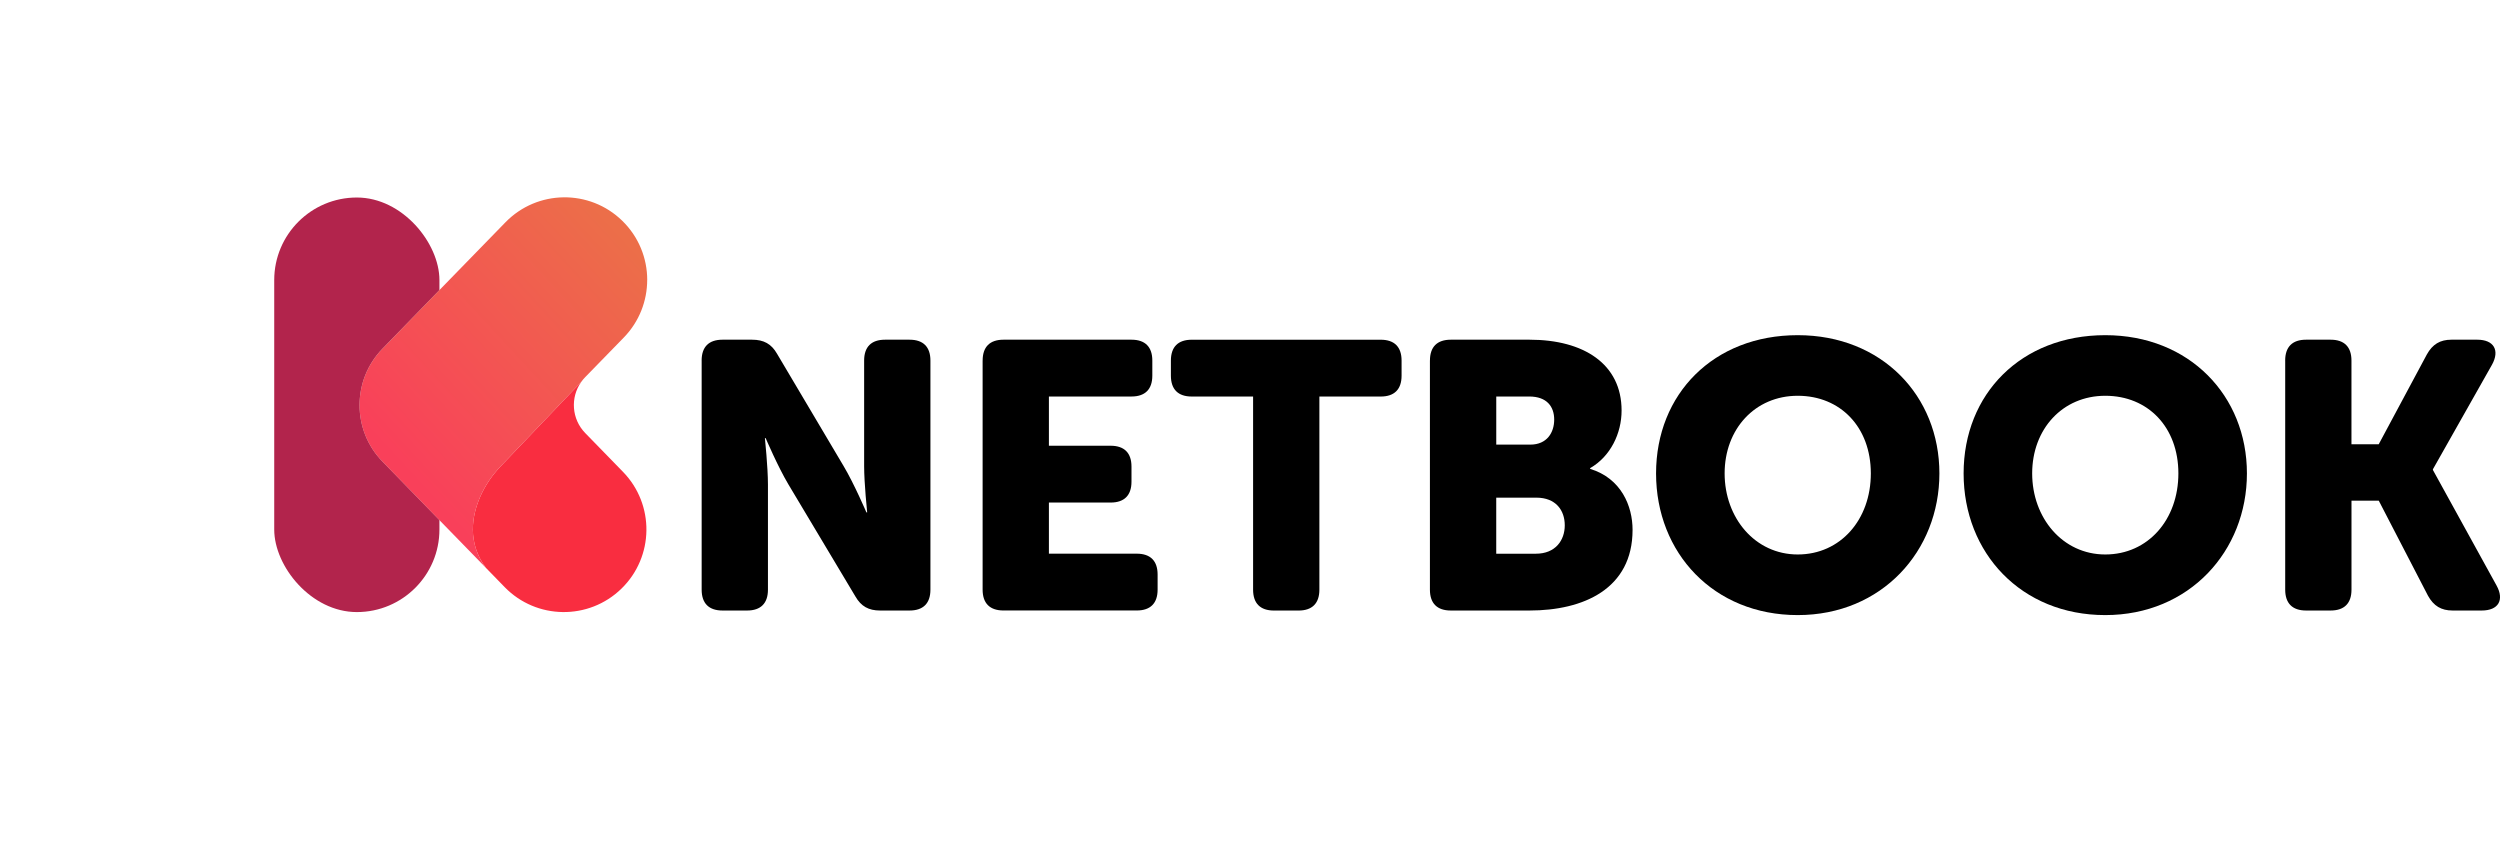
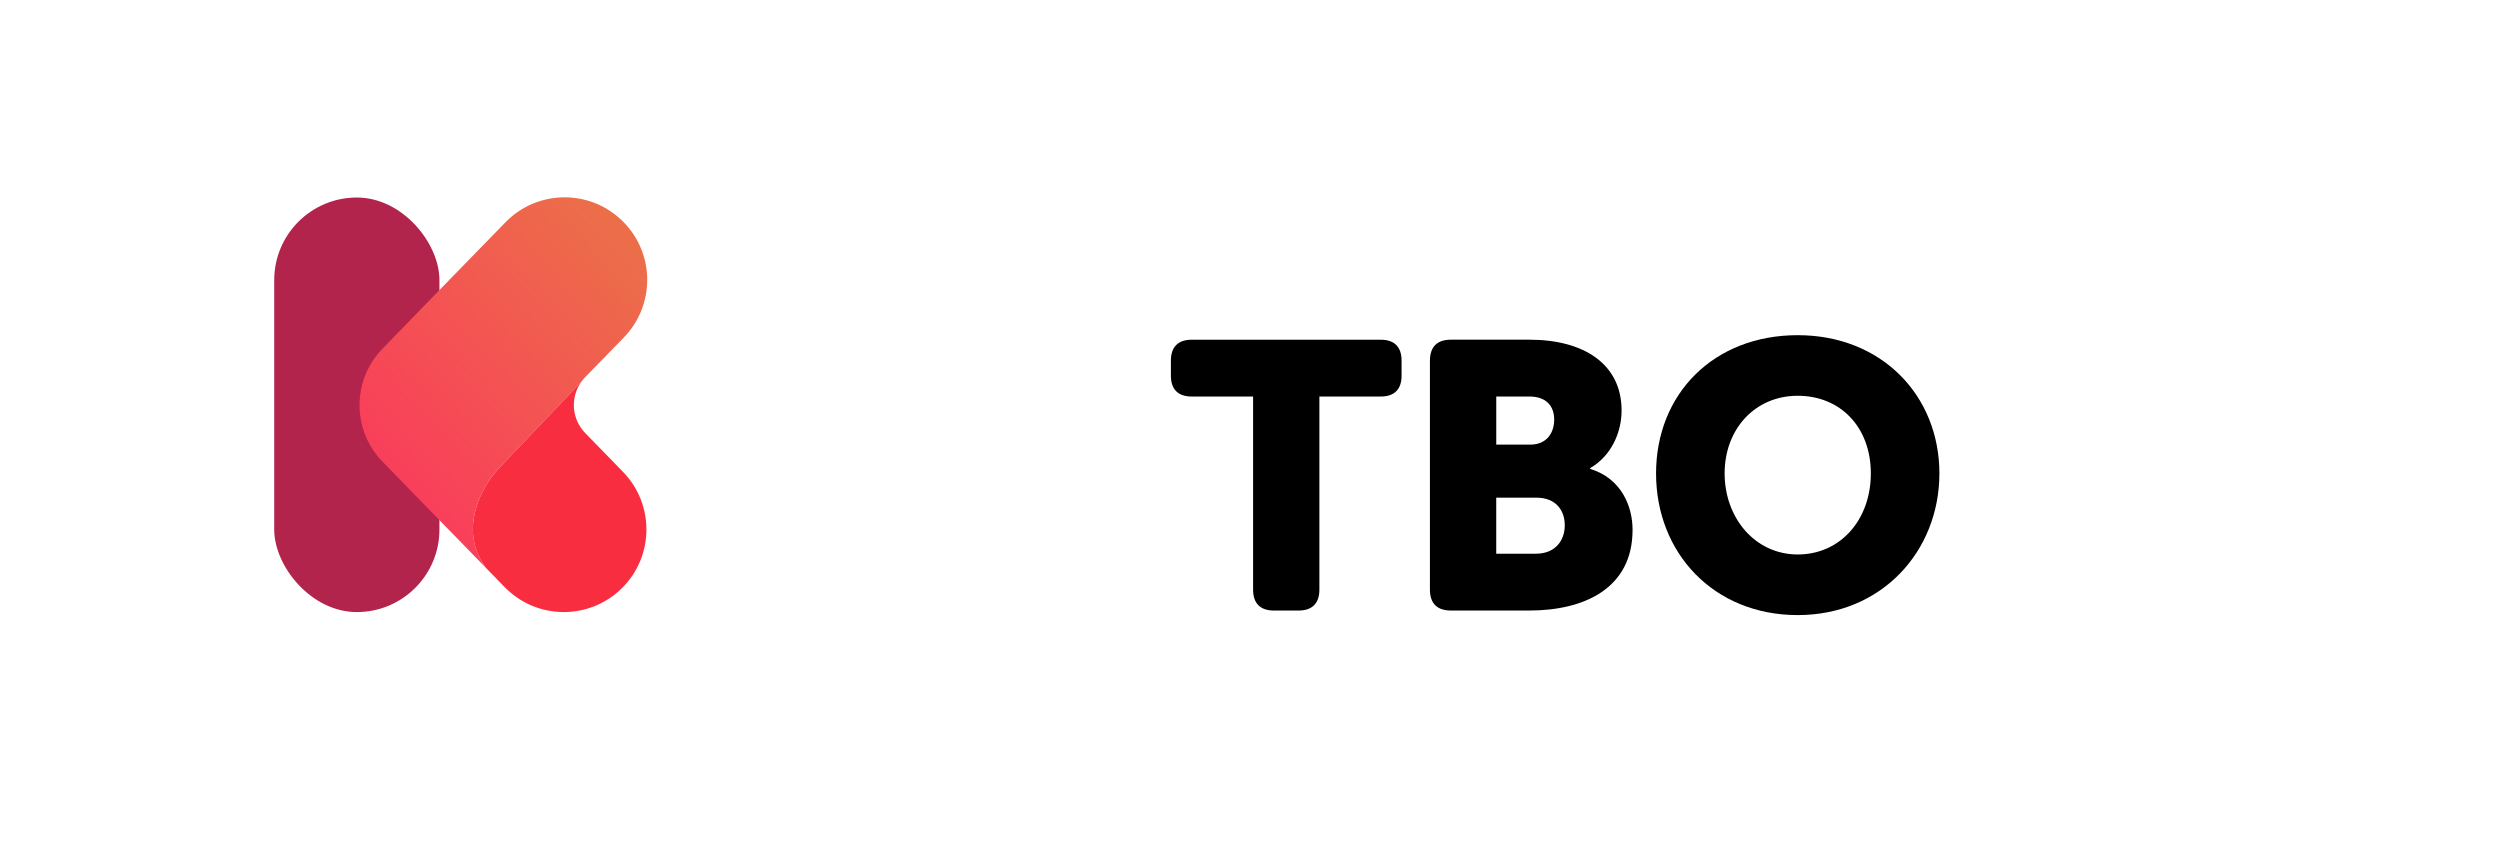
<svg xmlns="http://www.w3.org/2000/svg" id="Layer_2" data-name="Layer 2" viewBox="0 0 979.04 331">
  <defs>
    <style>      .cls-1 {        fill: #f92d40;      }      .cls-2 {        fill: #c9c9c9;        filter: url(#drop-shadow-1);      }      .cls-3 {        fill: #b2244c;      }      .cls-4 {        fill: url(#linear-gradient);      }    </style>
    <filter id="drop-shadow-1" filterUnits="userSpaceOnUse">
      <feGaussianBlur stdDeviation="40" />
    </filter>
    <linearGradient id="linear-gradient" x1="160.31" y1="185.94" x2="252.07" y2="101.07" gradientUnits="userSpaceOnUse">
      <stop offset="0" stop-color="#f9405a" />
      <stop offset="1" stop-color="#ec6e49" />
    </linearGradient>
  </defs>
  <g id="Layer_1-2" data-name="Layer 1">
    <g>
      <g>
        <rect class="cls-3" x="107.39" y="77.35" width="64.7" height="162.35" rx="32.35" ry="32.35" />
-         <path class="cls-2" d="M172.08,113.59v90.09l-22.31-22.94c-11.96-12.29-11.96-31.88,0-44.18l22.32-22.97Z" />
        <path class="cls-4" d="M253.45,109.62c0,8.14-3.05,16.28-9.17,22.57l-15.09,15.49c-.59,.6-1.12,1.24-1.59,1.91l-31.42,32.9c-3.42,3.55-6.23,7.65-8.18,12.17-3.18,7.36-5.08,17.79,2.29,27.72l-17.1-17.55-23.42-24.08c-11.96-12.29-11.96-31.88,0-44.18l23.46-24.15,24.71-25.37c12.47-12.8,32.94-13.07,45.74-.6,6.51,6.34,9.78,14.75,9.78,23.18Z" />
        <path class="cls-1" d="M243.37,230.52c-12.8,12.47-33.28,12.19-45.74-.6l-7.34-7.54c-7.37-9.92-5.47-20.36-2.29-27.72,1.96-4.52,4.76-8.62,8.18-12.17l31.42-32.9c-4.29,6.08-3.76,14.51,1.59,20.01l14.78,15.18c12.47,12.8,12.2,33.28-.6,45.74Z" />
      </g>
      <g>
-         <path d="M274.77,141.19c0-5.34,2.82-8.16,8.16-8.16h11.57c4.6,0,7.57,1.63,9.79,5.49l26.11,44.05c4.15,6.97,8.9,18.1,8.9,18.1h.3s-1.19-11.42-1.19-18.1v-41.38c0-5.34,2.82-8.16,8.16-8.16h9.64c5.34,0,8.16,2.82,8.16,8.16v89.74c0,5.34-2.82,8.16-8.16,8.16h-11.57c-4.45,0-7.42-1.63-9.64-5.49l-26.25-43.91c-4.15-6.97-8.9-18.1-8.9-18.1h-.3s1.19,11.42,1.19,18.1v41.24c0,5.34-2.82,8.16-8.16,8.16h-9.64c-5.34,0-8.16-2.82-8.16-8.16v-89.74Z" />
-         <path d="M384.82,141.19c0-5.34,2.82-8.16,8.16-8.16h50.13c5.34,0,8.16,2.82,8.16,8.16v5.93c0,5.34-2.82,8.16-8.16,8.16h-32.34v19.28h24.18c5.34,0,8.16,2.82,8.16,8.16v5.93c0,5.34-2.82,8.16-8.16,8.16h-24.18v20.02h34.41c5.34,0,8.16,2.82,8.16,8.16v5.93c0,5.34-2.82,8.16-8.16,8.16h-52.21c-5.34,0-8.16-2.82-8.16-8.16v-89.74Z" />
        <path d="M490.73,155.29h-24.03c-5.34,0-8.16-2.82-8.16-8.16v-5.93c0-5.34,2.82-8.16,8.16-8.16h74.02c5.34,0,8.16,2.82,8.16,8.16v5.93c0,5.34-2.82,8.16-8.16,8.16h-24.03v75.65c0,5.34-2.82,8.16-8.16,8.16h-9.64c-5.34,0-8.16-2.82-8.16-8.16v-75.65Z" />
        <path d="M559.99,141.19c0-5.34,2.82-8.16,8.16-8.16h30.85c21.21,0,36.04,9.49,36.04,27.74,0,8.9-4.3,17.95-12.31,22.55v.3c12.16,3.71,16.61,14.54,16.61,23.88,0,23.14-19.28,31.59-40.35,31.59h-30.85c-5.34,0-8.16-2.82-8.16-8.16v-89.74Zm39.31,32.93c6.53,0,9.35-4.75,9.35-9.79s-2.82-9.05-9.79-9.05h-12.9v18.84h13.35Zm2.22,42.72c7.56,0,11.27-5.19,11.27-11.12s-3.56-10.83-11.12-10.83h-15.72v21.95h15.57Z" />
        <path d="M704.02,131.26c32.93,0,55.48,23.73,55.48,54.14s-22.55,55.48-55.48,55.48-55.48-24.33-55.48-55.48,22.55-54.14,55.48-54.14Zm0,85.88c16.76,0,28.63-13.65,28.63-31.74s-11.87-30.41-28.63-30.41-28.63,13.05-28.63,30.41,11.87,31.74,28.63,31.74Z" />
-         <path d="M824.46,131.26c32.93,0,55.47,23.73,55.47,54.14s-22.55,55.48-55.47,55.48-55.48-24.33-55.48-55.48,22.55-54.14,55.48-54.14Zm0,85.88c16.76,0,28.63-13.65,28.63-31.74s-11.87-30.41-28.63-30.41-28.63,13.05-28.63,30.41,11.87,31.74,28.63,31.74Z" />
-         <path d="M894.91,141.19c0-5.34,2.82-8.16,8.16-8.16h9.64c5.34,0,8.16,2.82,8.16,8.16v32.78h10.68l18.84-35.15c2.22-4,5.19-5.79,9.64-5.79h10.09c6.53,0,8.9,4.15,5.79,9.79l-23.14,40.94v.3l24.92,45.24c3.12,5.64,.74,9.79-5.79,9.79h-11.42c-4.45,0-7.42-1.78-9.64-5.79l-19.28-37.23h-10.68v34.86c0,5.34-2.82,8.16-8.16,8.16h-9.64c-5.34,0-8.16-2.82-8.16-8.16v-89.74Z" />
      </g>
    </g>
  </g>
</svg>